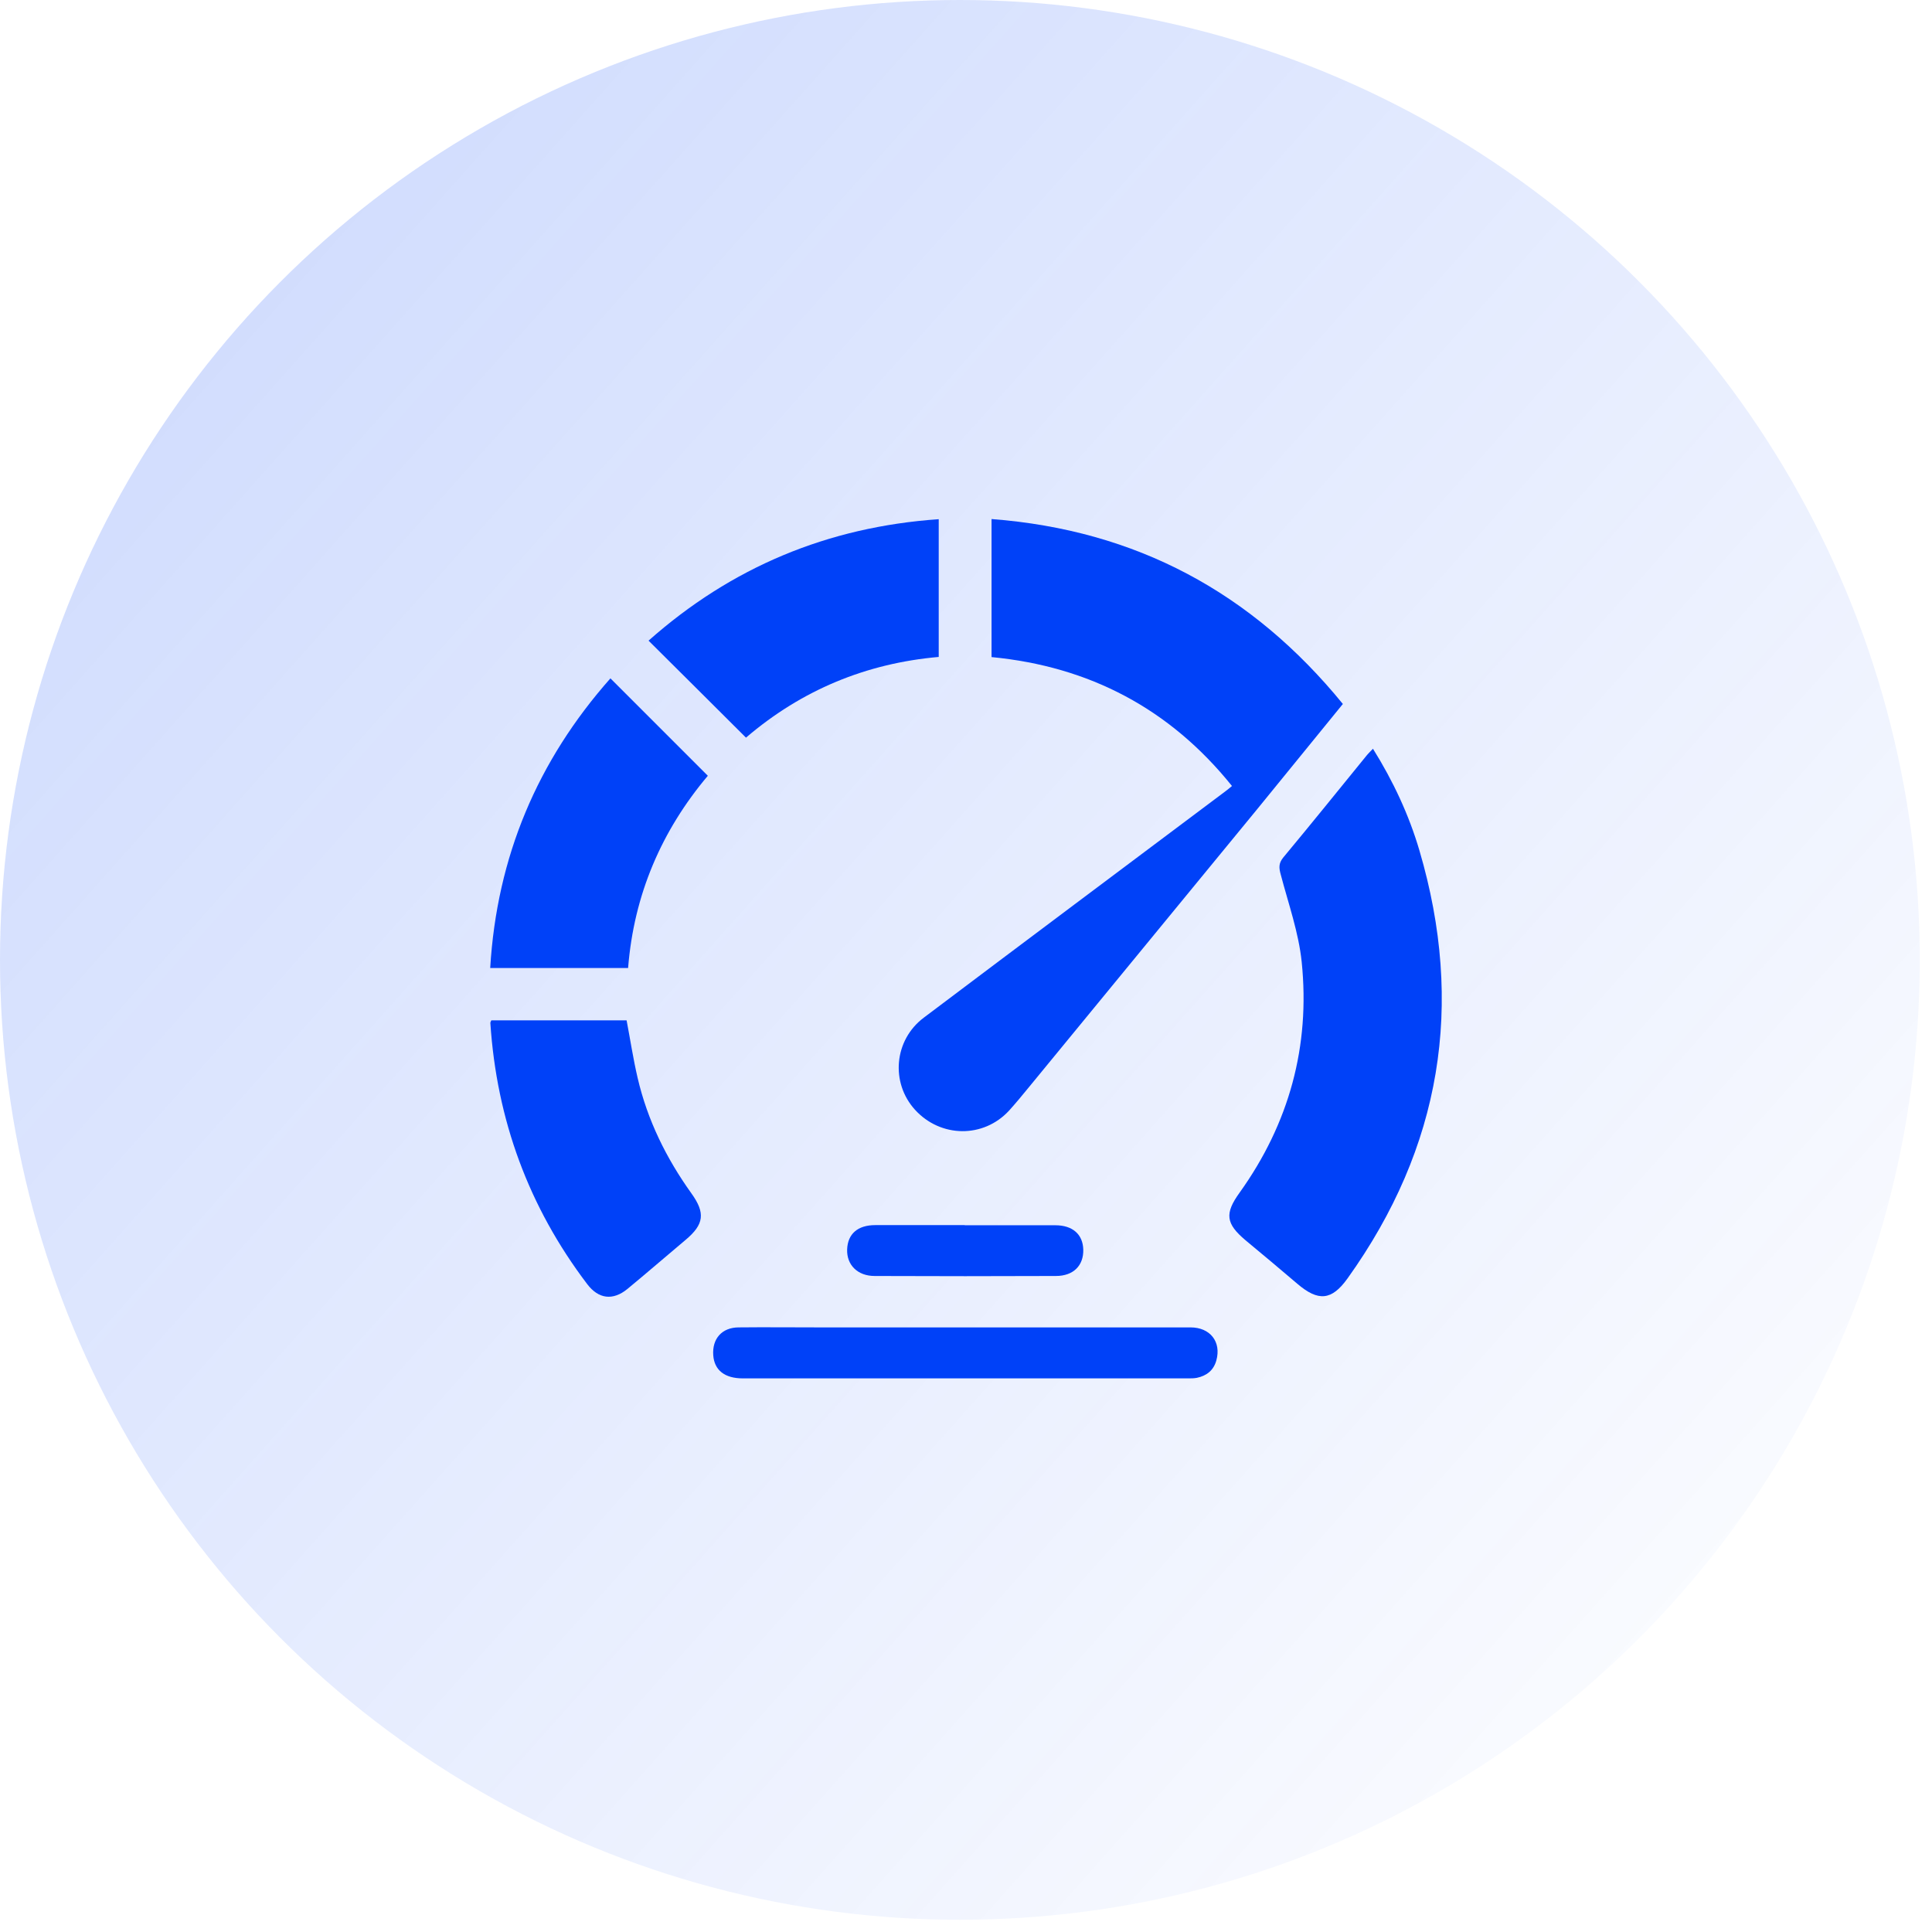
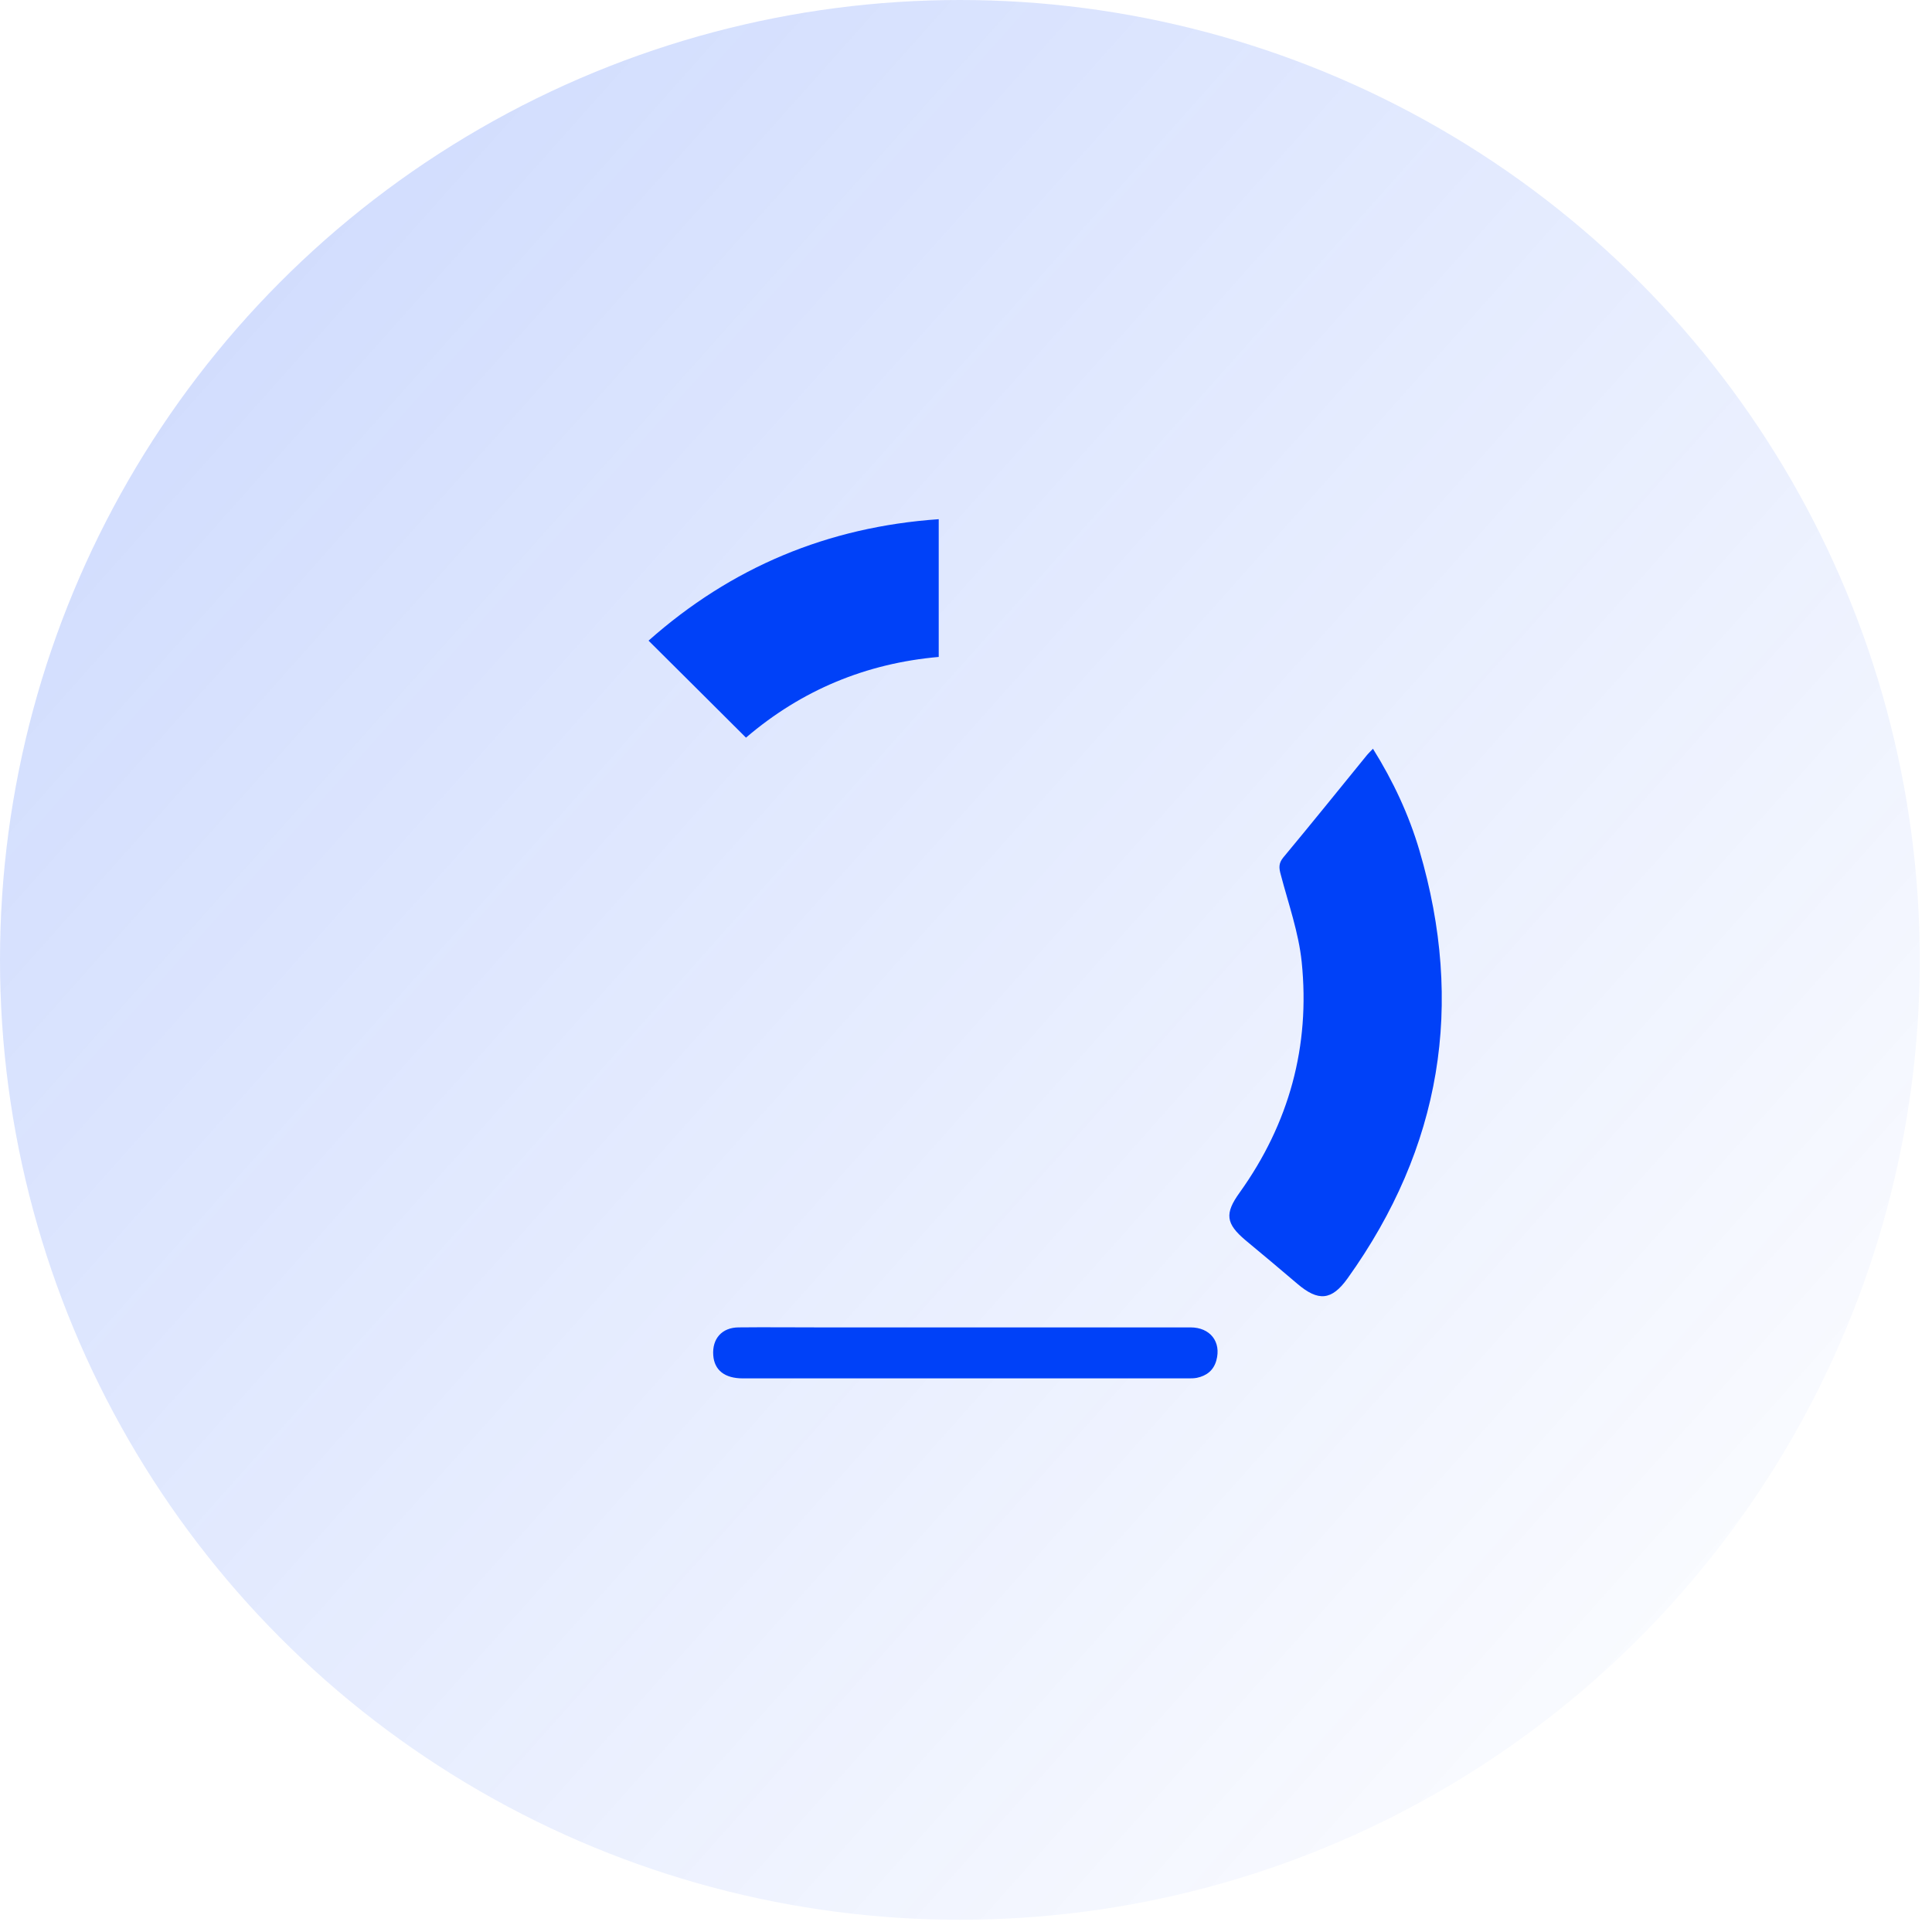
<svg xmlns="http://www.w3.org/2000/svg" width="67" height="67" viewBox="0 0 67 67" fill="none">
  <circle cx="33.288" cy="33.288" r="33.288" fill="url(#paint0_linear_4_1454)" fill-opacity="0.2" />
-   <path d="M46.567 24.416C45.56 25.653 44.583 26.855 43.605 28.053C40.96 31.278 38.31 34.503 35.665 37.723C35.445 37.992 35.224 38.26 34.994 38.514C34.108 39.477 32.622 39.463 31.731 38.485C30.878 37.546 31.003 36.07 32.033 35.294C35.517 32.668 39.01 30.056 42.498 27.44C42.57 27.387 42.637 27.33 42.724 27.258C40.572 24.579 37.779 23.113 34.386 22.787V18C39.389 18.383 43.414 20.54 46.576 24.421L46.567 24.416Z" fill="#0041F8" />
  <path d="M47.615 25.969C48.315 27.09 48.861 28.26 49.225 29.496C50.797 34.839 49.982 39.794 46.733 44.332C46.182 45.103 45.717 45.142 44.989 44.519C44.395 44.011 43.796 43.512 43.197 43.014C42.507 42.434 42.464 42.084 42.991 41.356C44.706 38.96 45.44 36.281 45.142 33.363C45.037 32.338 44.678 31.331 44.414 30.325C44.352 30.1 44.337 29.942 44.5 29.74C45.473 28.571 46.427 27.387 47.39 26.204C47.452 26.127 47.524 26.06 47.615 25.964V25.969Z" fill="#0041F8" />
-   <path d="M17 33.569C17.23 29.706 18.644 26.376 21.169 23.525C22.305 24.661 23.416 25.772 24.547 26.903C22.947 28.801 21.984 31.019 21.782 33.569H17Z" fill="#0041F8" />
  <path d="M25.87 25.581C24.734 24.45 23.632 23.348 22.491 22.217C25.362 19.672 28.702 18.273 32.554 18.005V22.782C30.039 23.003 27.801 23.928 25.87 25.581Z" fill="#0041F8" />
-   <path d="M17.038 35.385H21.73C21.859 36.06 21.959 36.727 22.113 37.383C22.453 38.844 23.105 40.167 23.977 41.384C24.466 42.065 24.418 42.458 23.78 42.994C23.105 43.56 22.439 44.139 21.758 44.7C21.255 45.112 20.757 45.05 20.364 44.532C18.332 41.854 17.225 38.83 17.005 35.476C17.005 35.452 17.019 35.428 17.038 35.385Z" fill="#0041F8" />
  <path d="M33.49 46.033C36.087 46.033 38.689 46.033 41.286 46.033C41.971 46.033 42.359 46.536 42.182 47.178C42.086 47.523 41.847 47.71 41.506 47.782C41.406 47.801 41.3 47.801 41.2 47.801C36.053 47.801 30.907 47.801 25.76 47.801C25.133 47.801 24.773 47.518 24.735 47.001C24.692 46.425 25.037 46.037 25.612 46.033C26.532 46.023 27.457 46.033 28.377 46.033C30.078 46.033 31.784 46.033 33.485 46.033H33.49Z" fill="#0041F8" />
-   <path d="M33.456 42.491C34.505 42.491 35.55 42.491 36.599 42.491C37.198 42.491 37.553 42.807 37.567 43.334C37.581 43.886 37.227 44.25 36.618 44.25C34.524 44.259 32.425 44.259 30.331 44.25C29.737 44.25 29.359 43.862 29.378 43.33C29.397 42.793 29.742 42.486 30.351 42.486C31.386 42.486 32.421 42.486 33.456 42.486V42.491Z" fill="#0041F8" />
  <defs>
    <linearGradient id="paint0_linear_4_1454" x1="62.986" y1="66.576" x2="-2.937" y2="7.832" gradientUnits="userSpaceOnUse">
      <stop stop-color="#0041F8" stop-opacity="0" />
      <stop offset="1" stop-color="#0041F8" />
    </linearGradient>
  </defs>
</svg>